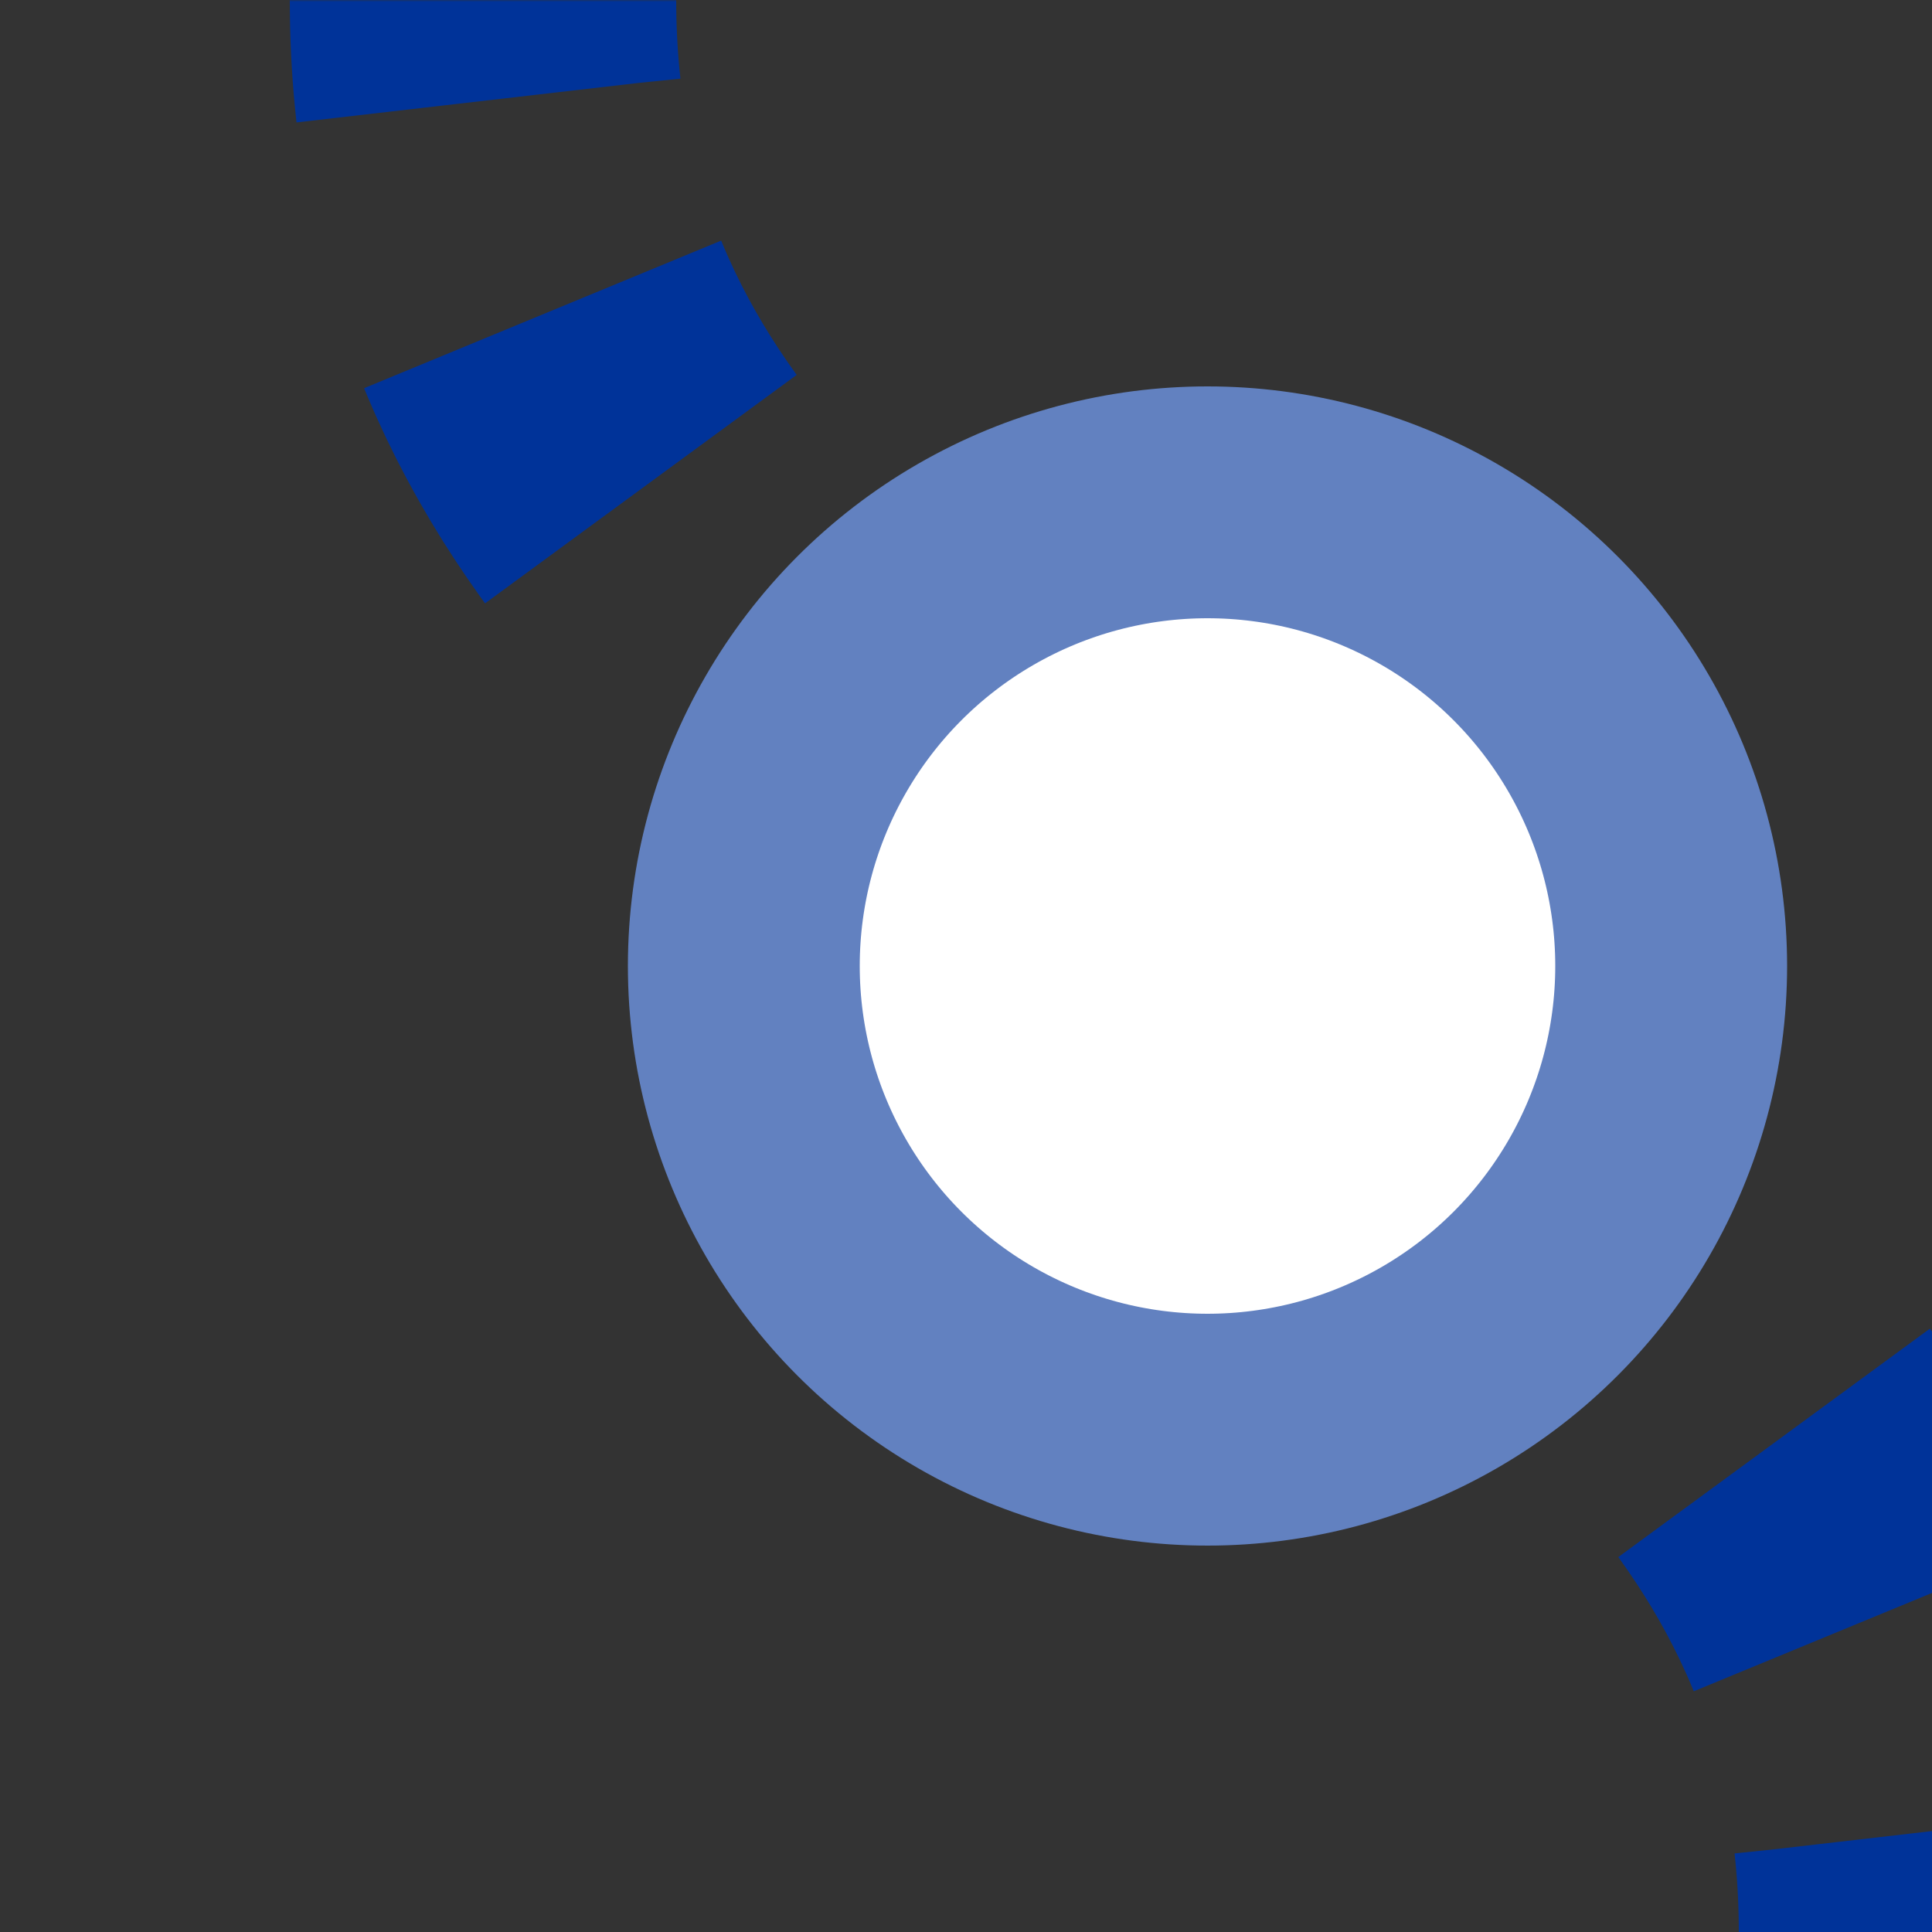
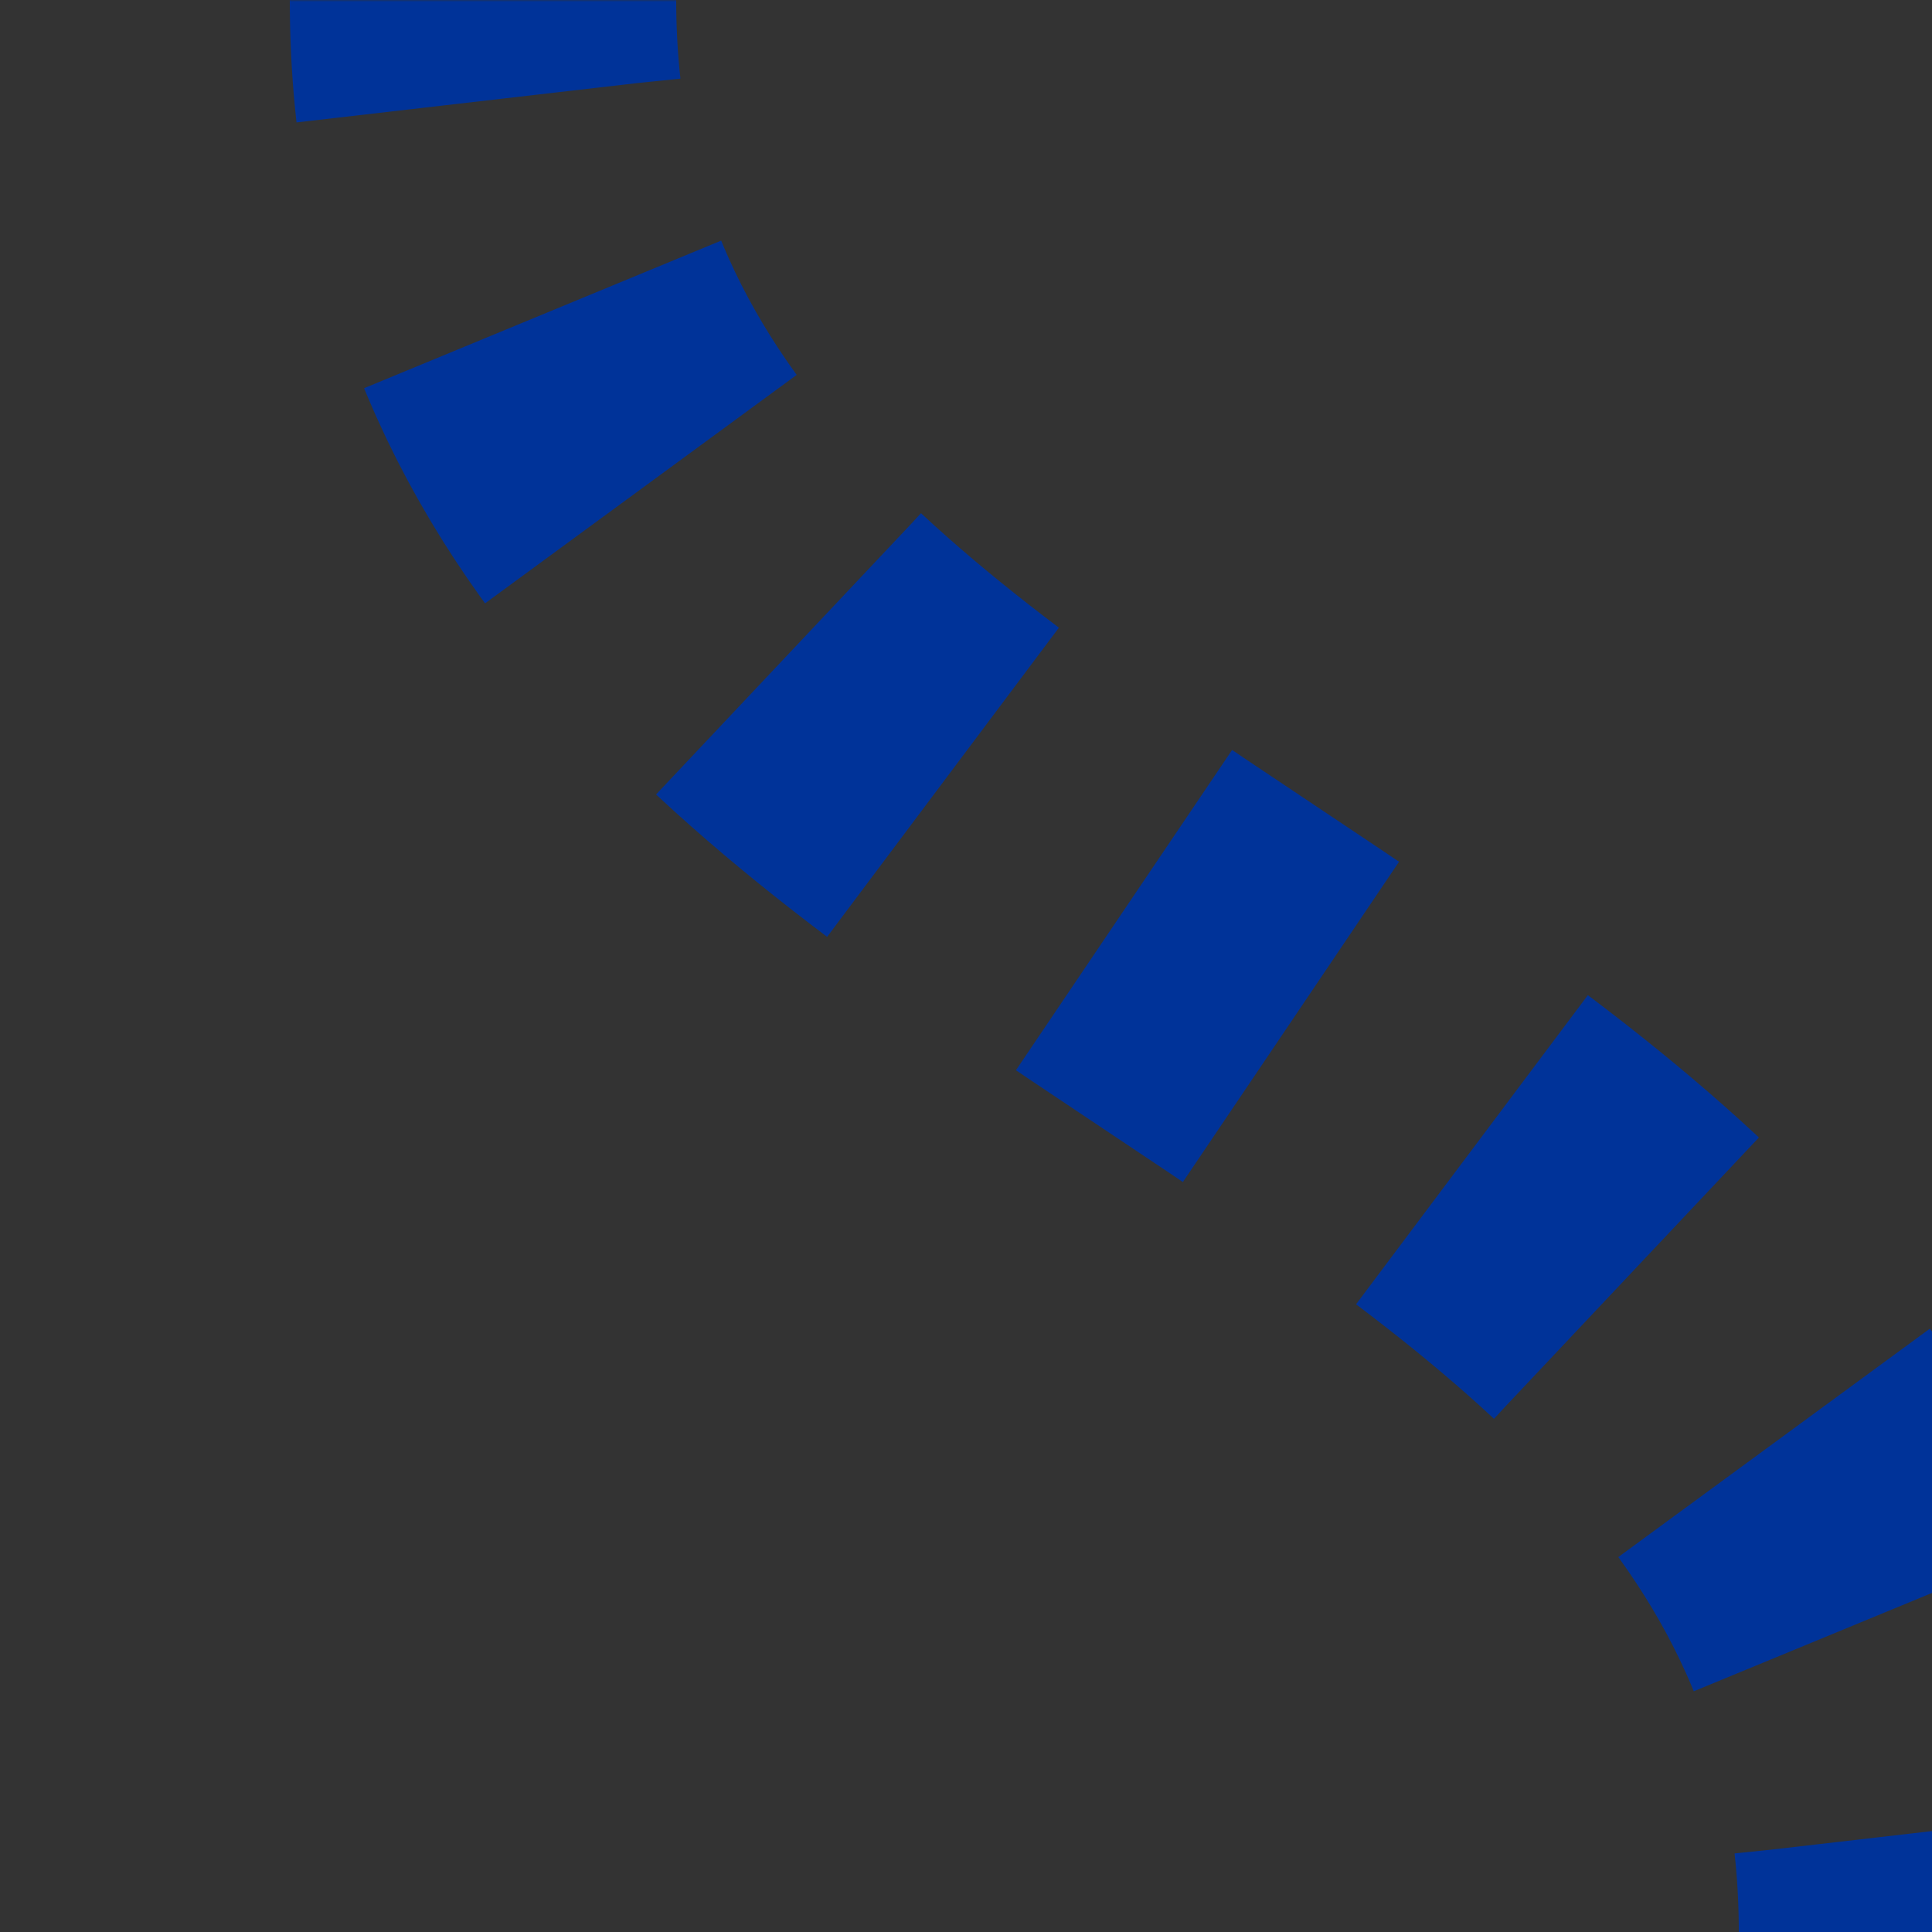
<svg xmlns="http://www.w3.org/2000/svg" width="500" height="500">
  <rect width="100%" height="100%" fill="#333333" stroke="none" />
  <title>uetvDSTSHI3l-</title>
  <defs>
    <mask id="m">
      <circle r="999" fill="#FFF" />
      <path d="M 125,0 c 0,250 375,250 375,500" stroke-width="20" stroke="#000" fill="none" />
    </mask>
  </defs>
  <g mask="url(#m)">
    <path stroke="#003399" d="m 0,0 0,0 M 125,-26 V 0 c 0,250 375,250 375,500" stroke-width="100" stroke-dasharray="52,57.352" fill="none" />
  </g>
-   <circle stroke="#6281C0" fill="#FFF" cx="312.5" cy="250" r="120" stroke-width="60" />
</svg>